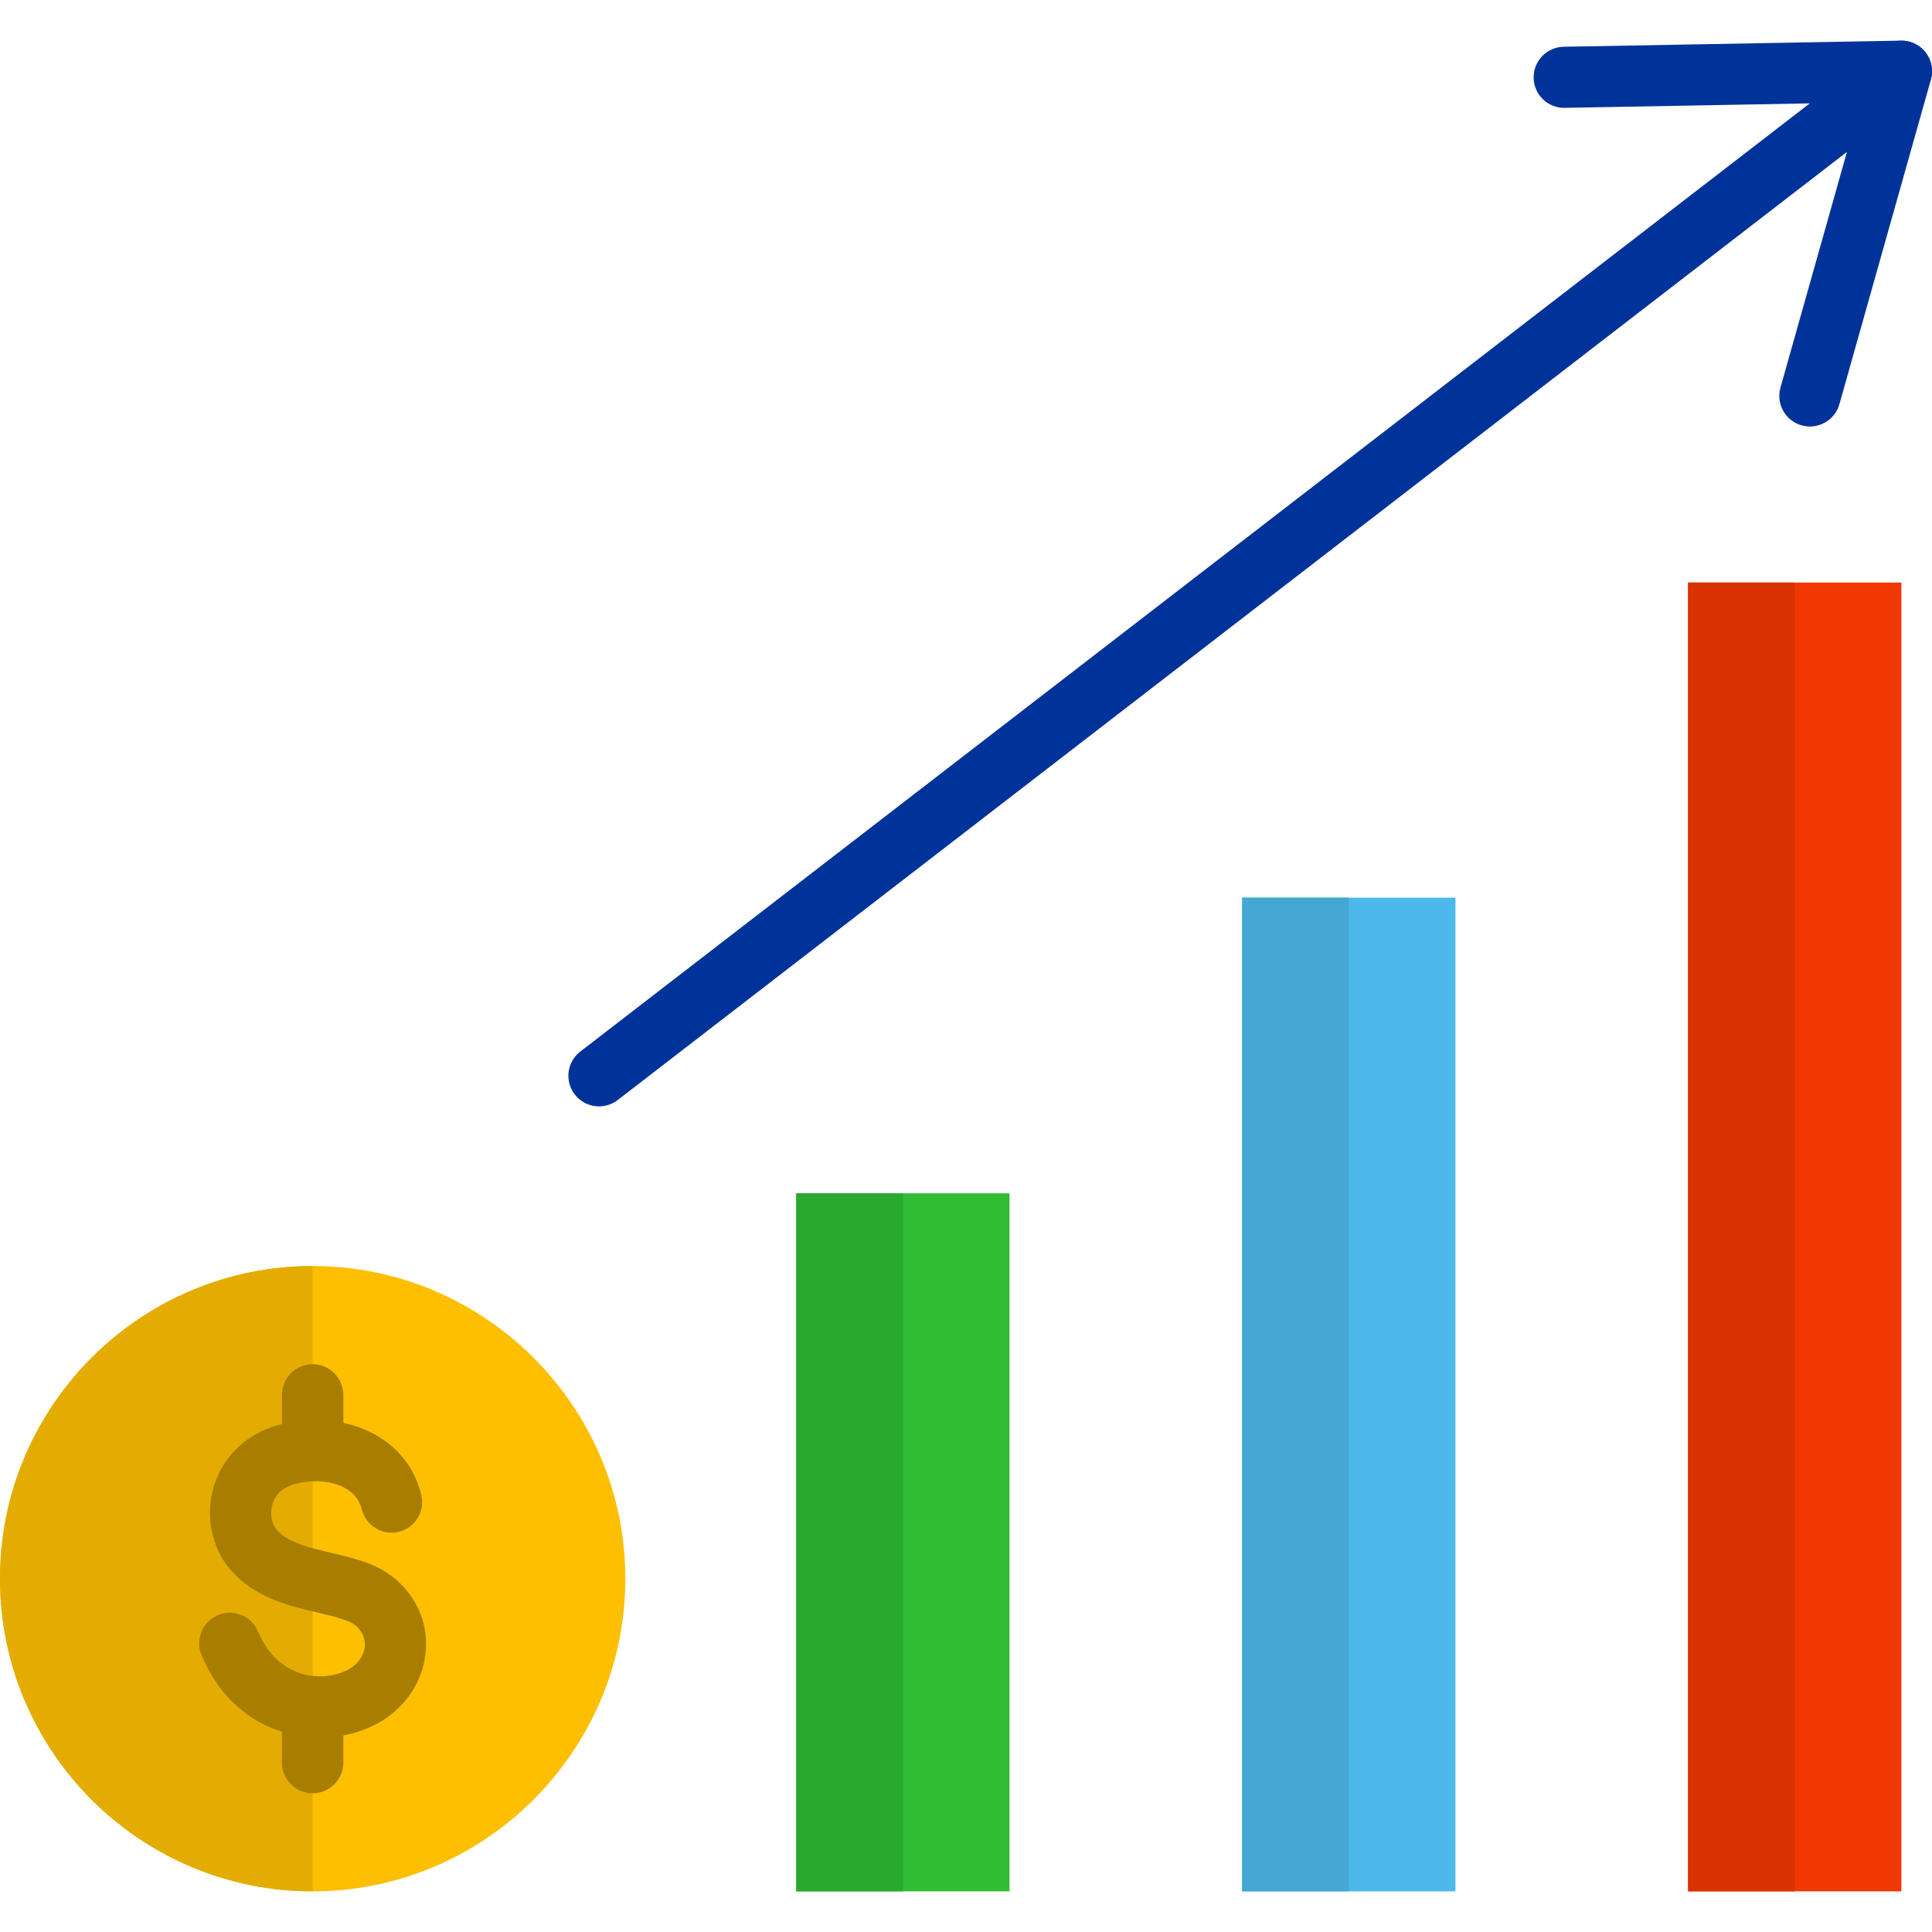
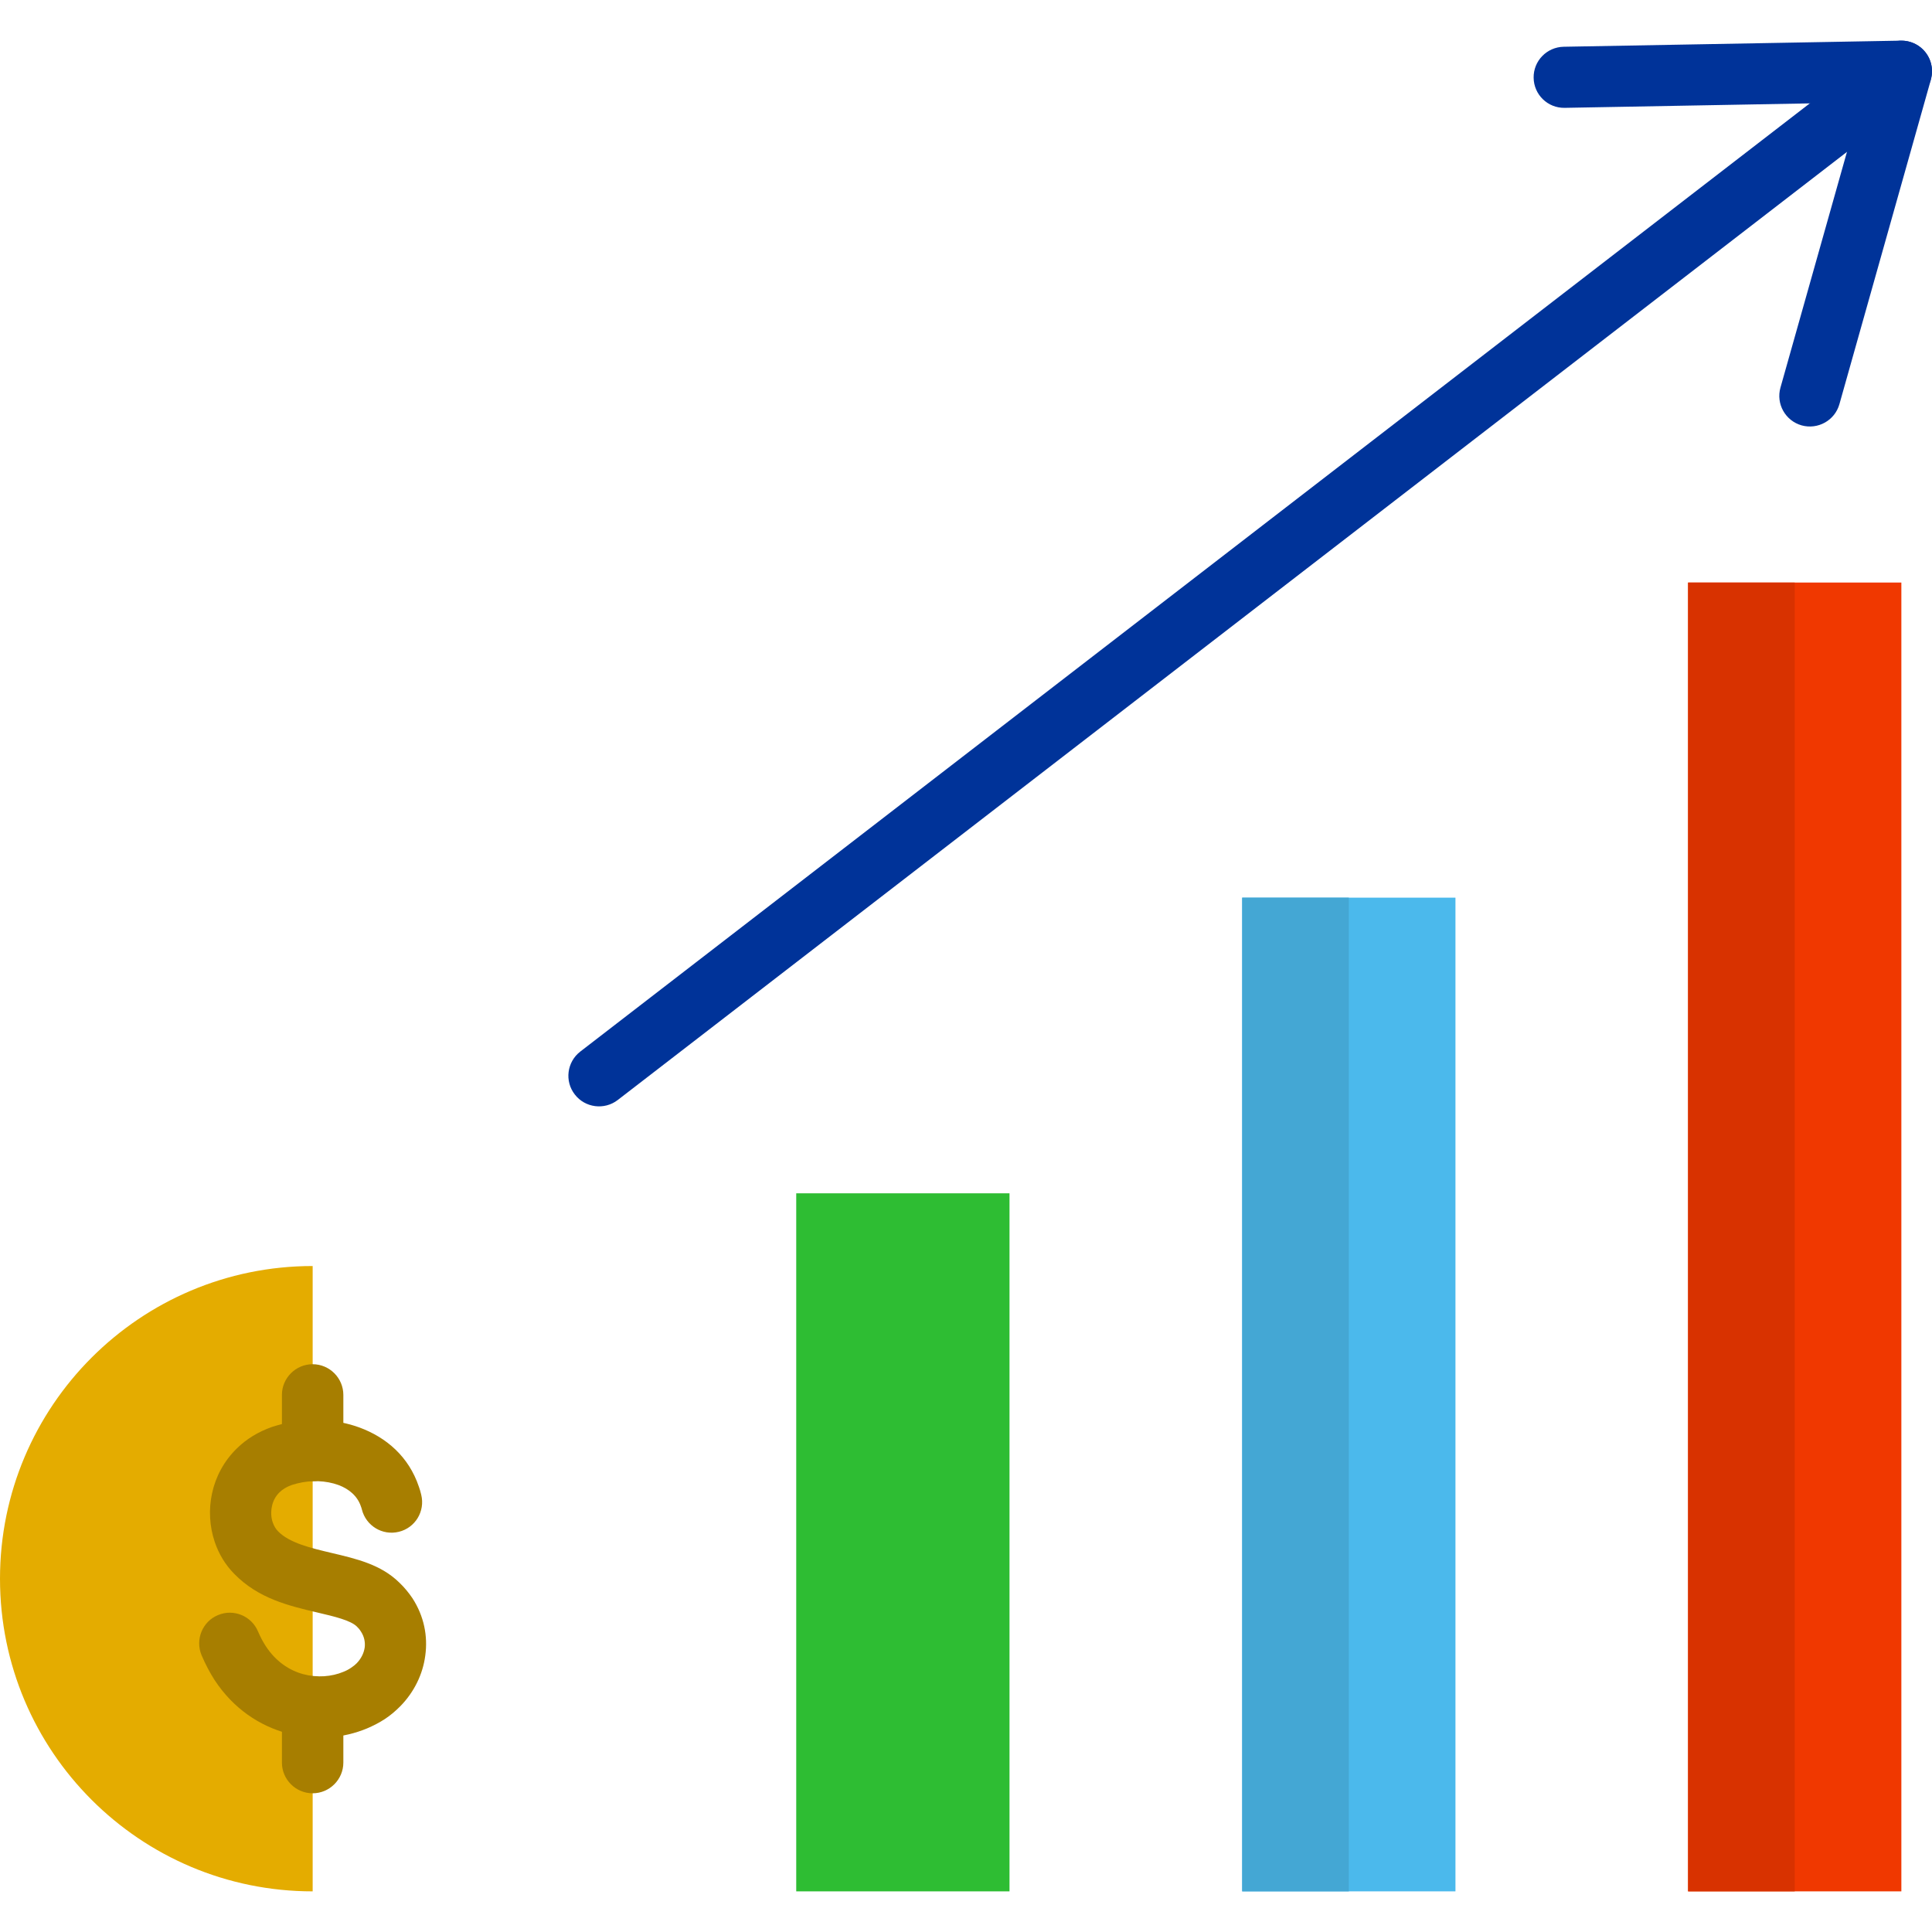
<svg xmlns="http://www.w3.org/2000/svg" id="Layer_1" height="512" viewBox="0 0 512 512" width="512">
  <g>
    <g clip-rule="evenodd" fill-rule="evenodd">
-       <path d="m82.86 501.23c45.64 0 82.86-37.22 82.86-82.86s-37.22-82.86-82.86-82.86-82.86 37.22-82.86 82.86 37.22 82.86 82.86 82.86z" fill="#fdbf00" />
      <path d="m82.86 501.23c-45.75 0-82.86-37.08-82.86-82.86 0-45.75 37.11-82.86 82.86-82.86z" fill="#e4ac00" />
      <path d="m211.01 316.24h56.52v184.99h-56.52z" fill="#2ebd33" />
      <path d="m329.19 237.89h56.52v263.34h-56.52z" fill="#4bb9ec" />
      <path d="m447.36 154.38h56.52v346.85h-56.52z" fill="#f03800" />
    </g>
    <path d="m53.4 438.61c-1.7-4.14.25-8.9 4.39-10.6 4.14-1.73 8.87.23 10.6 4.37.6 1.42 1.28 2.69 2.04 3.86 2.66 4.08 6.24 6.43 9.92 7.43 3.71.99 7.54.68 10.66-.62.71-.28 1.42-.65 2.04-1.08.57-.37 1.05-.77 1.45-1.16 1.19-1.22 1.93-2.69 2.15-4.22.17-1.39-.11-2.86-.99-4.2-.31-.51-.68-.96-1.11-1.36-1.67-1.62-5.9-2.64-10.4-3.69-7.63-1.79-15.7-3.71-22.08-10.26-2.38-2.41-4.11-5.33-5.16-8.45-1.39-4.11-1.64-8.62-.71-12.9.94-4.34 3.12-8.53 6.6-11.91 2.49-2.44 5.61-4.39 9.38-5.7.88-.28 1.79-.54 2.78-.79 6.49-1.59 13.92-1.39 20.35.99 7.06 2.61 13.01 7.68 15.7 15.68.23.65.45 1.36.62 2.13 1.08 4.37-1.59 8.76-5.92 9.81-4.37 1.08-8.73-1.59-9.81-5.92-.06-.26-.14-.51-.25-.79-.94-2.81-3.2-4.65-5.92-5.67-3.4-1.25-7.37-1.33-10.91-.45-.45.11-.94.25-1.42.4-1.39.48-2.49 1.16-3.32 1.96-1.05 1.02-1.73 2.32-2.01 3.71-.31 1.45-.25 2.95.2 4.25.31.91.77 1.73 1.42 2.38 3.03 3.12 8.76 4.45 14.15 5.73 6.75 1.59 13.12 3.09 18 7.88 1.36 1.3 2.49 2.69 3.43 4.08 3.12 4.79 4.14 10.12 3.43 15.25-.65 4.99-2.98 9.69-6.58 13.38-1.28 1.3-2.66 2.47-4.17 3.46-1.45.94-3.03 1.76-4.71 2.47-6.26 2.61-13.83 3.26-21.09 1.3-7.29-1.96-14.29-6.49-19.33-14.2-1.26-1.99-2.4-4.14-3.42-6.55z" fill="#a77e00" />
    <path d="m90.99 384.41c0 4.48-3.66 8.11-8.14 8.11s-8.14-3.63-8.14-8.11v-14.74c0-4.48 3.66-8.14 8.14-8.14s8.14 3.66 8.14 8.14z" fill="#a77e00" />
    <path d="m90.99 467.1c0 4.48-3.66 8.14-8.14 8.14s-8.14-3.66-8.14-8.14v-14.74c0-4.48 3.66-8.14 8.14-8.14s8.14 3.66 8.14 8.14z" fill="#a77e00" />
    <path d="m414.65 28.58c-4.48.08-8.16-3.49-8.22-7.97-.08-4.45 3.49-8.14 7.97-8.22l89.38-1.62c4.48-.06 8.14 3.51 8.22 7.96 0 .82-.08 1.59-.31 2.33h.03l-24.26 86.06c-1.22 4.31-5.7 6.8-10.01 5.61-4.31-1.22-6.83-5.7-5.61-10.01l21.32-75.57z" fill="#039" />
    <path d="m498.95 12.48c3.54-2.75 8.62-2.1 11.37 1.45 2.72 3.54 2.07 8.65-1.47 11.37l-345.15 266.22c-3.54 2.72-8.65 2.07-11.37-1.47-2.75-3.52-2.1-8.62 1.45-11.37z" fill="#039" />
    <path clip-rule="evenodd" d="m447.36 154.38h28.26v346.85h-28.26z" fill="#d83200" fill-rule="evenodd" />
    <path clip-rule="evenodd" d="m329.19 237.89h28.26v263.34h-28.26z" fill="#44a7d4" fill-rule="evenodd" />
-     <path clip-rule="evenodd" d="m211.01 316.24h28.26v184.99h-28.26z" fill="#29aa2e" fill-rule="evenodd" />
+     <path clip-rule="evenodd" d="m211.01 316.24h28.26h-28.26z" fill="#29aa2e" fill-rule="evenodd" />
  </g>
</svg>